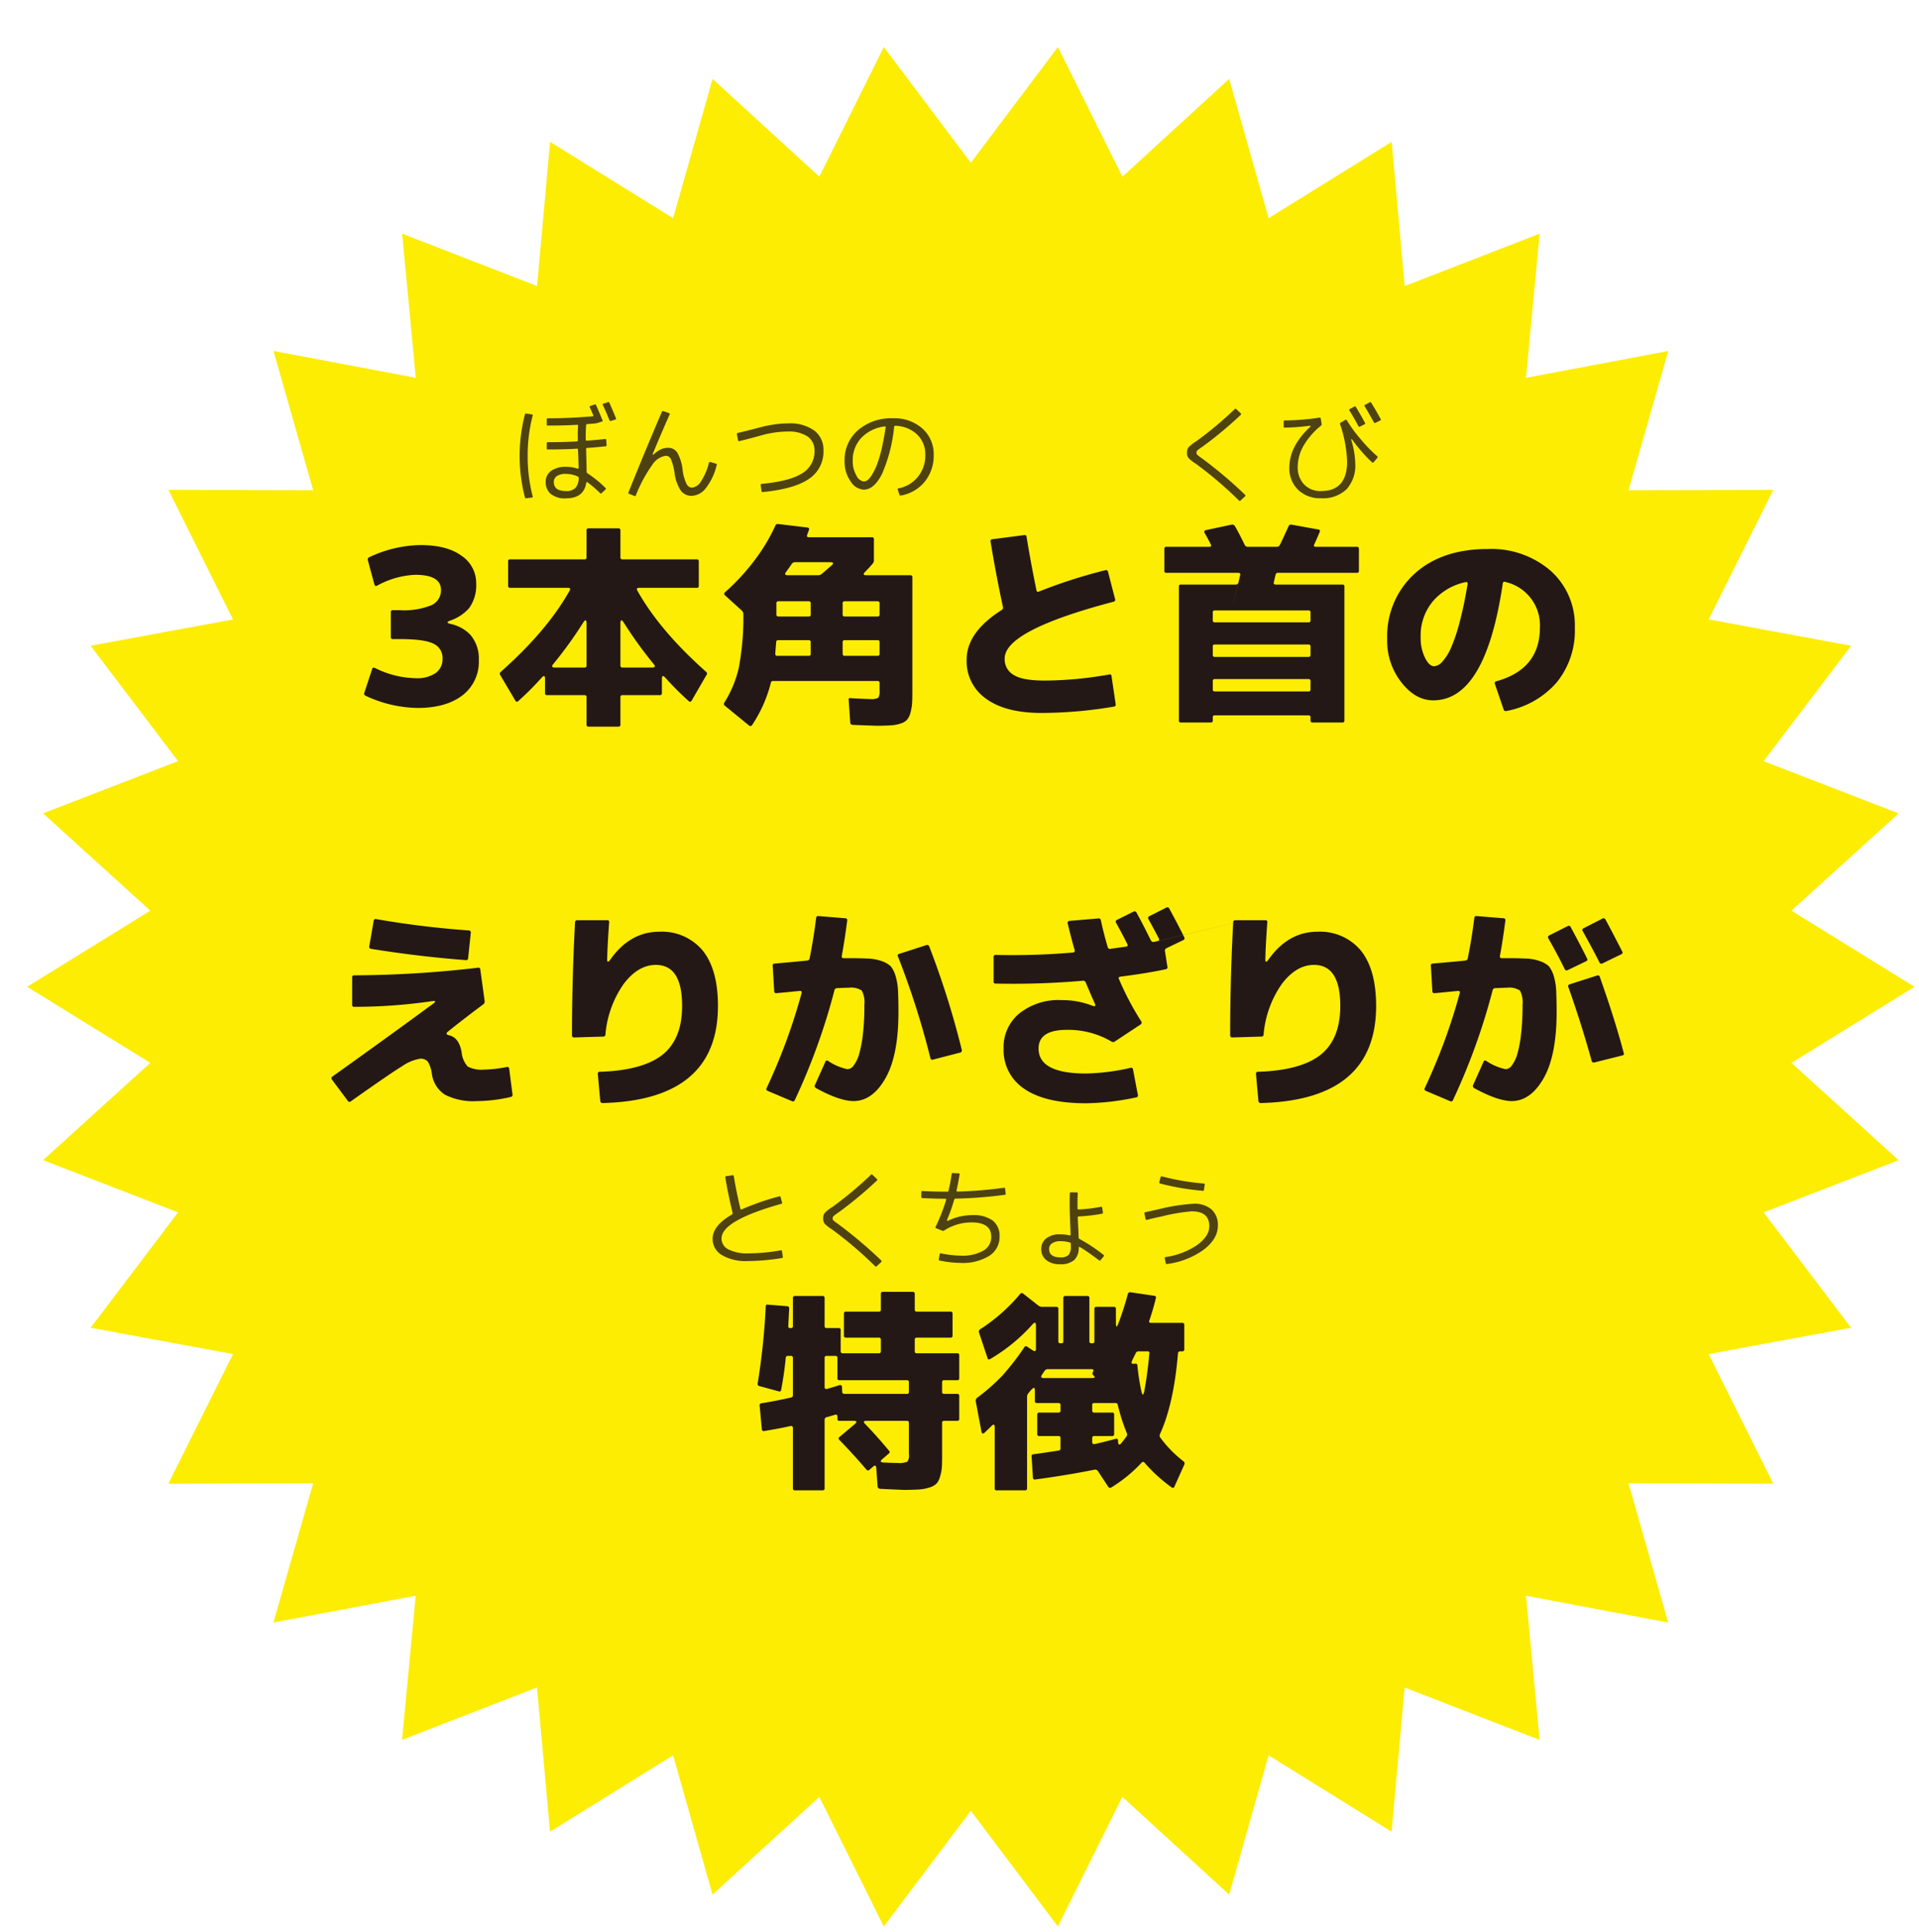
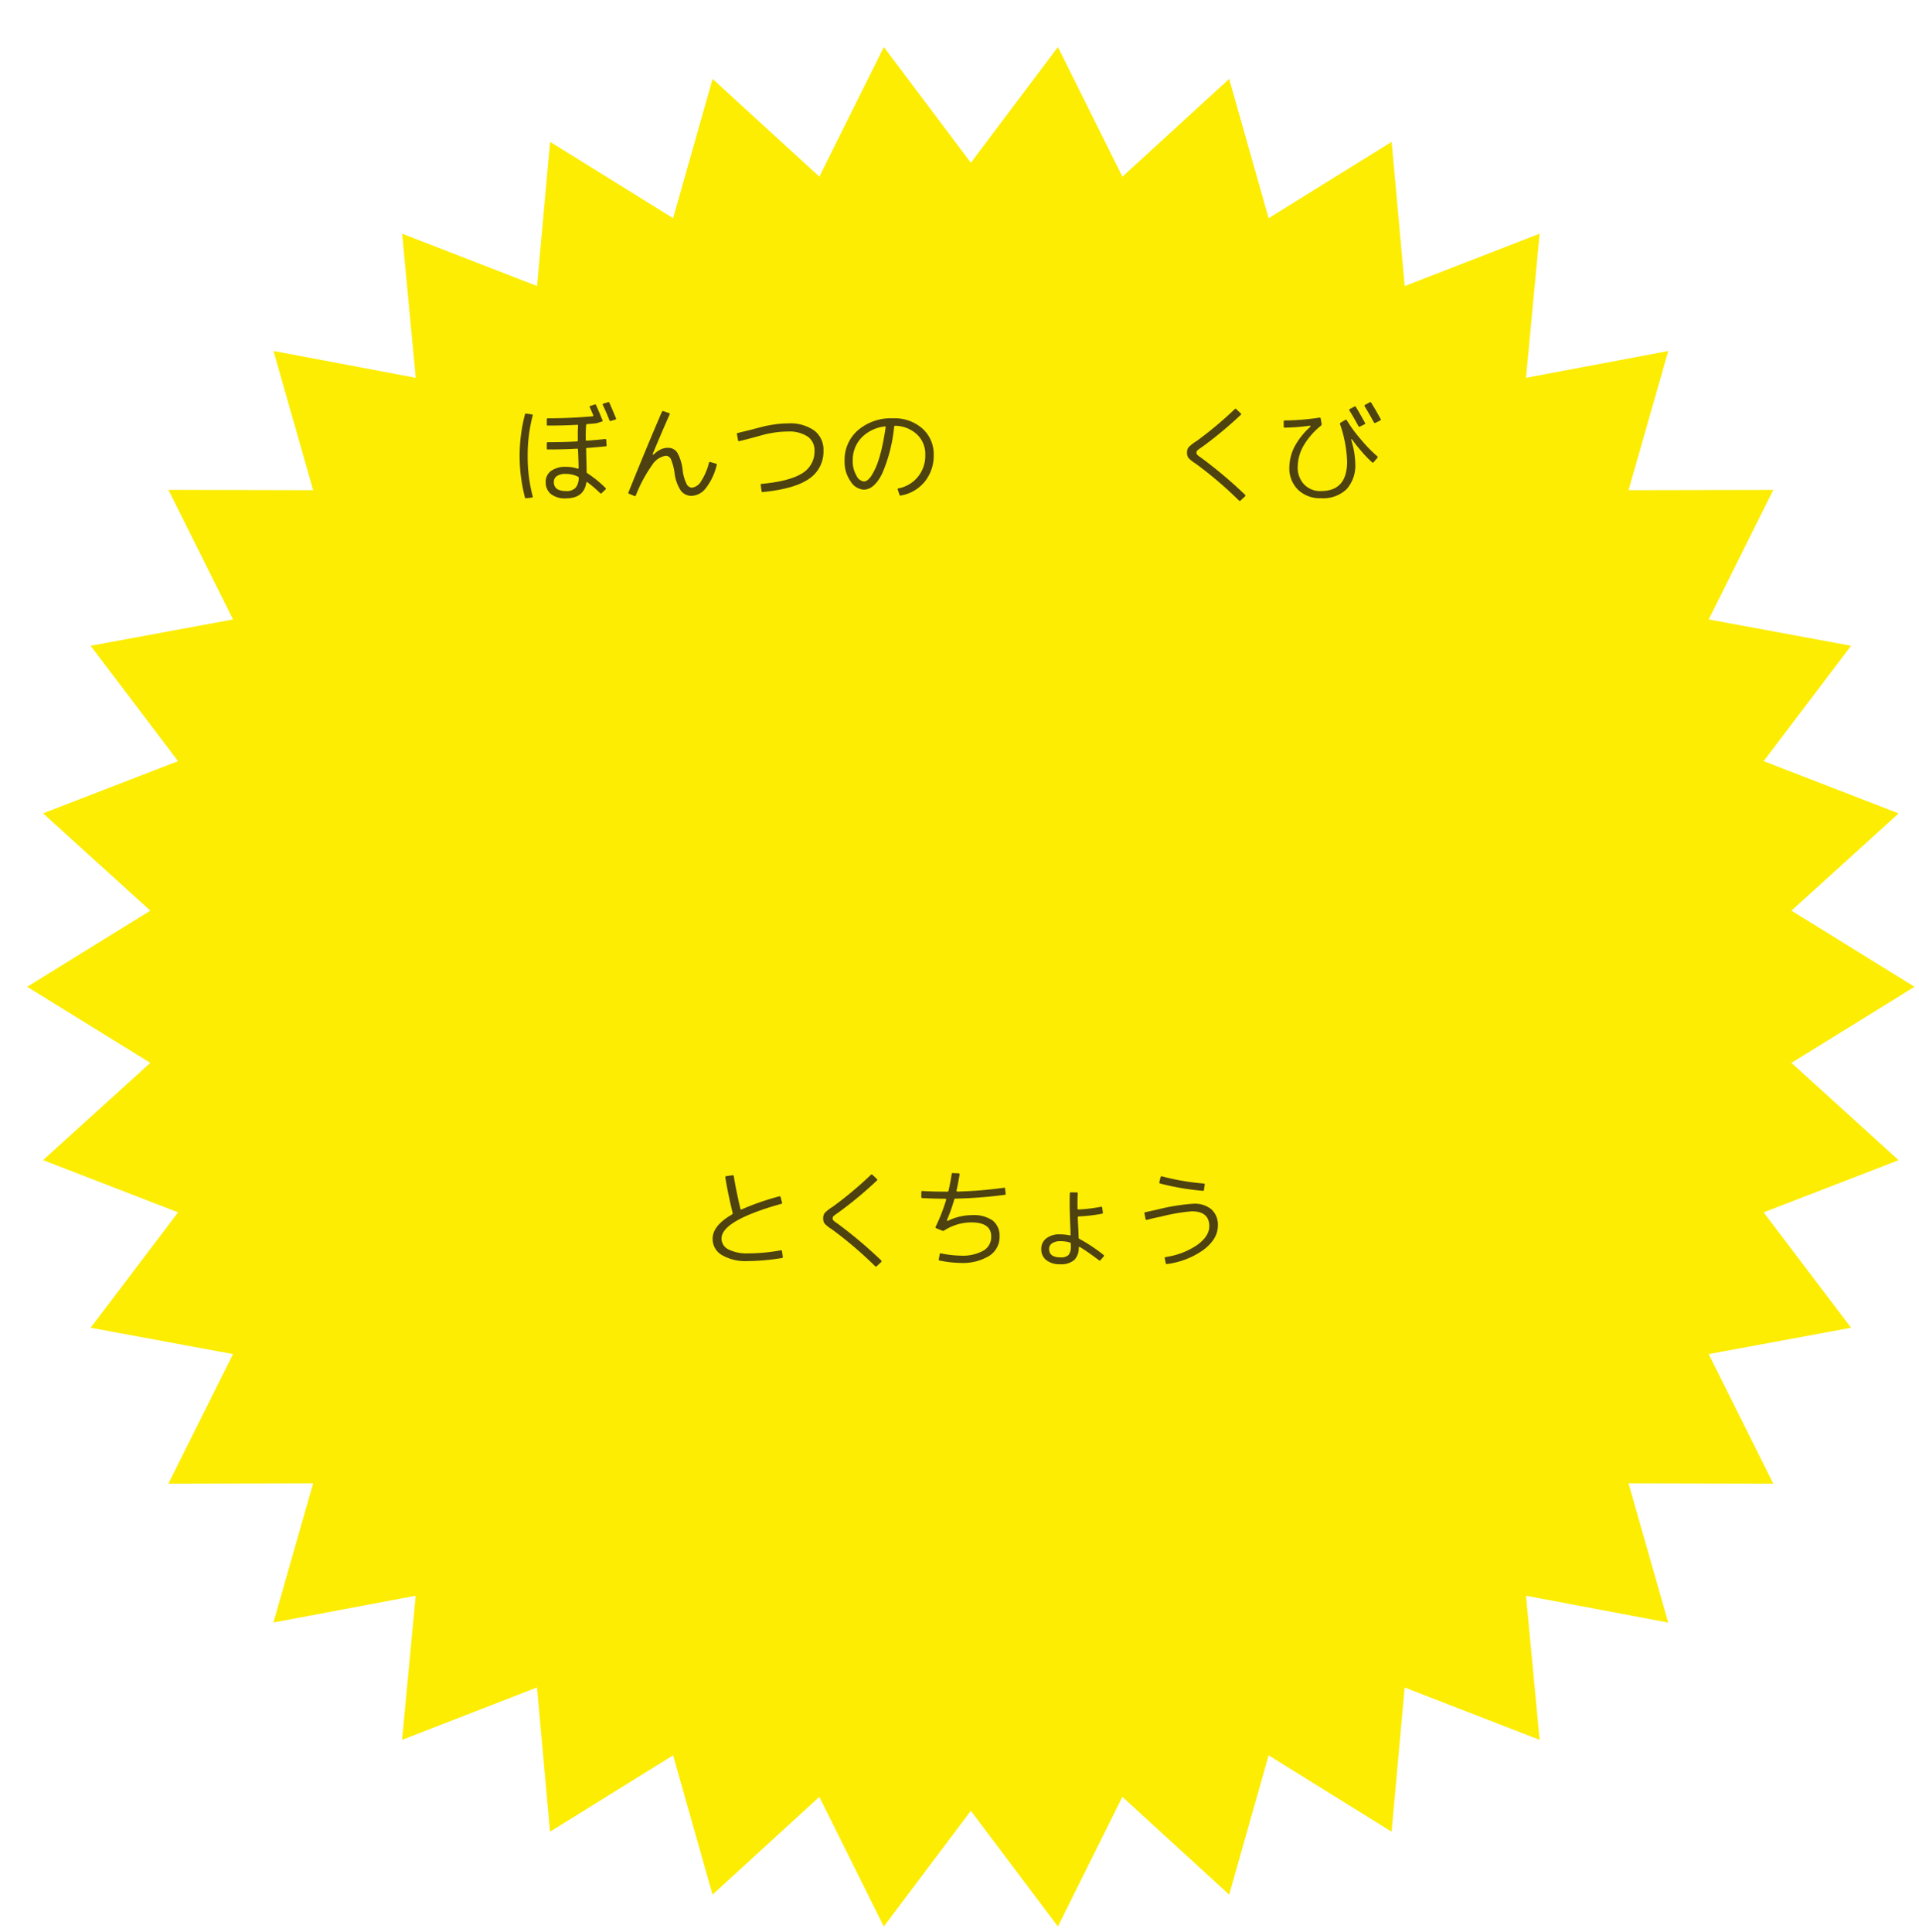
<svg xmlns="http://www.w3.org/2000/svg" height="355.72" viewBox="0 0 353.38 355.72" width="353.38">
  <filter id="a" filterUnits="userSpaceOnUse" height="355.72" width="353.38" x="4861.62" y="1389.28">
    <feOffset dx="5" dy="8.66" in="SourceAlpha" result="offset" />
    <feGaussianBlur result="blur" />
    <feFlood flood-color="#363128" flood-opacity=".4" result="flood" />
    <feComposite in2="blur" operator="in" result="composite" />
    <feBlend in="SourceGraphic" result="blend" />
  </filter>
  <g fill-rule="evenodd">
    <path d="M5209.18 1562.34l-22.67 14.01 19.74 17.92-24.86 9.61 16.1 21.25-26.22 4.85 11.9 23.86-26.66-.06 7.31 25.64-26.19-4.94 2.51 26.54-24.86-9.64-2.4 26.55-22.65-14.06-7.26 25.65-19.67-18-11.87 23.87-16.03-21.31-16.03 21.31-11.87-23.87-19.67 18-7.26-25.65-22.66 14.06-2.4-26.56-24.85 9.65 2.51-26.54-26.2 4.93 7.32-25.63-26.66.06 11.9-23.86-26.22-4.85 16.1-21.25-24.86-9.62 19.75-17.91-22.68-14.01 22.68-14.02-19.75-17.92 24.86-9.61-16.1-21.25 26.22-4.85-11.89-23.86 26.65.06-7.31-25.64 26.2 4.94-2.51-26.54 24.85 9.64 2.4-26.55 22.65 14.06 7.27-25.65 19.66 18 11.88-23.87 16.02 21.31 16.03-21.31 11.88 23.87 19.66-18 7.26 25.65 22.66-14.06 2.4 26.56 24.85-9.65-2.51 26.54 26.2-4.93-7.32 25.63 26.66-.05-11.9 23.85 26.22 4.85-16.1 21.25 24.86 9.62-19.74 17.91z" fill="#fced03" filter="url(#a)" transform="translate(-4861.62 -1389.28)" />
    <g fill="#231815">
-       <path d="M163.69 267.13a.337.337 0 01-.04.56l-1.16 1c-.44.36-.4.6.2.64 1 .04 1.88.08 2.56.08a3.893 3.893 0 001.84-.24 1.977 1.977 0 00.28-1.44v-5.68a.344.344 0 00-.4-.4h-7.4q-.84 0-.24.6c1.52 1.56 2.96 3.2 4.36 4.88zm-9.12-12.04a.345.345 0 01.48.36l.04.88a.368.368 0 00.4.36h11.48a.332.332 0 00.4-.36v-1.76a.344.344 0 00-.4-.4h-12.4a.332.332 0 01-.36-.4v-3.68a.344.344 0 00-.4-.4h-1.56a.344.344 0 00-.4.4v5.32c0 .32.16.44.44.36.6-.16 1.36-.4 2.28-.68zm-13.56-14.47a.307.307 0 01.4-.36l3.52.28a.389.389 0 01.4.44c-.04.84-.12 1.91-.16 3.19a.307.307 0 00.36.4h.08a.344.344 0 00.4-.4v-5.11a.344.344 0 01.4-.4h5.04a.344.344 0 01.4.4v5.11a.344.344 0 00.4.4h2.2a.332.332 0 01.36.4v3.84a.344.344 0 00.4.4h6.6a.344.344 0 00.4-.4v-2.12a.332.332 0 00-.4-.36h-6.04a.332.332 0 01-.36-.4v-3.99a.344.344 0 01.4-.4h6.04a.332.332 0 00.36-.4v-2.84a.332.332 0 01.36-.4h5.48a.344.344 0 01.4.4v2.84a.344.344 0 00.4.4h6.16a.344.344 0 01.4.4v3.99a.344.344 0 01-.4.4h-6.16a.344.344 0 00-.4.4v2.12a.332.332 0 00.4.36h7.39a.332.332 0 01.4.36v4.2a.332.332 0 01-.36.4h-2.39a.332.332 0 00-.4.36v1.76a.332.332 0 00.36.4h2.39a.332.332 0 01.4.36v4.2a.332.332 0 01-.36.4h-2.39a.344.344 0 00-.4.4v5.12c0 1.24 0 2.16-.04 2.84a7.734 7.734 0 01-.36 1.96 2.909 2.909 0 01-.68 1.28 3.164 3.164 0 01-1.28.68 7.425 7.425 0 01-1.92.36c-.68.04-1.6.08-2.8.08-.68-.04-2.12-.08-4.32-.2a.48.48 0 01-.48-.44l-.24-3.36c-.04-.52-.24-.6-.6-.28l-.64.56a.377.377 0 01-.6-.04 109.96 109.96 0 00-4.96-5.44.338.338 0 01.04-.56l2.8-2.36c.48-.4.4-.6-.28-.6h-2.52a.332.332 0 01-.4-.36v-.4c0-.32-.16-.44-.44-.36-.68.2-1.16.36-1.52.44a.482.482 0 00-.4.52v12.56a.344.344 0 01-.4.4h-5.04a.344.344 0 01-.4-.4v-11.08a.333.333 0 00-.44-.36c-1.6.36-3.2.64-4.84.92a.344.344 0 01-.44-.36l-.4-4.28a.375.375 0 01.36-.48c1.8-.28 3.56-.64 5.36-1.04a.422.422 0 00.4-.48v-6.8a.332.332 0 00-.36-.4h-.52a.389.389 0 00-.44.4c-.2 2.04-.48 3.96-.84 5.84a.319.319 0 01-.48.28l-3.52-.96a.4.4 0 01-.32-.52 126.848 126.848 0 001.48-14.11zm70.64 8.63a.307.307 0 00-.36-.4h-1.6a.566.566 0 00-.56.36 1.868 1.868 0 01-.2.4c-.16.36-.32.64-.44.92v.04c-.24.44-.12.64.4.56h.12a.322.322 0 01.44.32 40.974 40.974 0 00.72 4.68c.2.92.36.92.56 0 .36-1.96.68-4.24.92-6.88zm-6.2 15.72c.28-.08.4.04.44.32v.24q.06.84.6.24c.28-.36.6-.76.92-1.2a.606.606 0 00.08-.68 35.211 35.211 0 01-1.64-5.12.422.422 0 00-.48-.4h-3.84a.344.344 0 00-.4.4v.96a.344.344 0 00.4.4h3.24a.344.344 0 01.4.4v3.52a.344.344 0 01-.4.4h-3.24a.344.344 0 00-.4.4v.72a.333.333 0 00.44.36 91.1 91.1 0 003.88-.96zm-13.6-11.76c-.24.36-.12.56.32.56h8.88c.6 0 .68-.16.32-.48a.455.455 0 01-.12-.6c.2-.36.12-.56-.24-.56h-8.04a.721.721 0 00-.64.36q-1.02 1.5-.48.72zm-4-14.91a.362.362 0 01.56-.08l2.8 2.2a1.117 1.117 0 00.72.24h2.56a.344.344 0 01.4.4v5.95a.332.332 0 00.4.36h.12a.344.344 0 00.4-.4v-7.91a.344.344 0 01.4-.4h4a.344.344 0 01.4.4v7.91a.344.344 0 00.4.4h.12a.344.344 0 00.4-.4v-5.95a.332.332 0 01.4-.36h3.16a.344.344 0 01.4.4v2.43c0 1 .16 1.04.48.16a55.508 55.508 0 001.72-5.35.426.426 0 01.52-.32l4.32.64a.322.322 0 01.32.44 45.62 45.62 0 01-1.2 4.11c-.12.28 0 .44.32.44h5.75a.332.332 0 01.36.4v4.48a.332.332 0 01-.4.36h-.32a.389.389 0 00-.44.4c-.52 6.2-1.63 11.16-3.31 14.84a.606.606 0 00.08.68 21.323 21.323 0 004.23 4.32.49.49 0 01.16.64l-1.8 4a.325.325 0 01-.55.16 29.05 29.05 0 01-4.96-4.52.336.336 0 00-.56 0 26.508 26.508 0 01-5.52 4.52.4.4 0 01-.6-.08l-1.92-2.92a.633.633 0 00-.64-.24c-3.36.68-7 1.28-10.88 1.8a.344.344 0 01-.44-.36l-.24-3.84a.337.337 0 01.32-.44c1.8-.24 3.32-.48 4.64-.68a.382.382 0 00.36-.44v-1.84a.344.344 0 00-.4-.4h-3.48a.344.344 0 01-.4-.4v-3.52a.344.344 0 01.4-.4h3.48a.344.344 0 00.4-.4v-.96a.344.344 0 00-.4-.4h-3.92a.344.344 0 01-.4-.4v-1.84c0-.68-.2-.72-.64-.2.16-.2-.04 0-.56.64a1.117 1.117 0 00-.24.72v16.76a.344.344 0 01-.4.4h-5.16a.332.332 0 01-.4-.36v-11.24c0-.6-.2-.64-.64-.2s-.88.84-1.24 1.2c-.28.24-.48.16-.56-.24l-1.04-5.52a.7.7 0 01.24-.68 35.934 35.934 0 004.72-4.16 48.039 48.039 0 003.96-5.12.348.348 0 01.56-.12l1.04.68c.36.24.56.12.56-.32v-4.24c0-.64-.2-.72-.64-.24a32.161 32.161 0 01-7.76 6.36c-.28.16-.44.12-.52-.16l-1.56-4.68a.52.52 0 01.24-.64 32.729 32.729 0 007.32-6.47zM86.33 171.34a.375.375 0 01.36.48l-.48 4.59a.37.37 0 01-.44.4c-5.72-.44-11.52-1.12-17.44-2.08a.386.386 0 01-.32-.52l.8-4.63a.353.353 0 01.48-.32 168.226 168.226 0 0017.04 2.08zm1.68 6.87a.344.344 0 01.44.36l.8 5.8a.628.628 0 01-.28.6c-1.88 1.4-4.04 3.04-6.48 5-.4.32-.32.56.2.68 1.24.28 2 1.32 2.32 3.12a4.521 4.521 0 001.12 2.64 5.5 5.5 0 003 .56 23.21 23.21 0 004.2-.48.344.344 0 01.44.36l.6 4.64a.408.408 0 01-.32.52 28.352 28.352 0 01-6.24.76 11.53 11.53 0 01-5.84-1.16 5.4 5.4 0 01-2.44-3.84 5.616 5.616 0 00-.76-2.28 1.713 1.713 0 00-1.44-.52 8.157 8.157 0 00-3.32 1.4c-1.52.92-4.64 3.08-9.4 6.44a.362.362 0 01-.56-.08l-2.92-3.92a.362.362 0 01.08-.56q10.26-7.32 18.48-13.36c.64-.44.6-.64-.16-.52a98.1 98.1 0 01-14.28 1.04.344.344 0 01-.4-.4v-5a.344.344 0 01.4-.4 202.55 202.55 0 0022.76-1.4zm23.8-1.68c-.04.68.16.76.56.2 2.44-3.44 5.44-5.15 9.04-5.15a9.781 9.781 0 017.96 3.43c1.88 2.32 2.84 5.72 2.84 10.24q0 17.34-21.24 17.88a.42.42 0 01-.44-.44l-.44-4.88a.357.357 0 01.4-.44c5.2-.16 9-1.2 11.44-3.08 2.44-1.92 3.68-4.92 3.68-9.04 0-5.04-1.6-7.56-4.84-7.56-2.2 0-4.2 1.2-5.96 3.56a19.009 19.009 0 00-3.32 9.24.377.377 0 01-.4.4l-5.32.16a.372.372 0 01-.44-.4c0-7.08.2-14 .56-20.79a.377.377 0 01.4-.4h5.48a.331.331 0 01.4.4c-.2 2.79-.32 5.03-.36 6.67zm65.31 16.84a.405.405 0 01-.36.48l-4.95 1.28a.35.35 0 01-.48-.28 151.7 151.7 0 00-5.96-18.68.328.328 0 01.24-.52l4.96-1.6a.406.406 0 01.56.28 157.7 157.7 0 015.99 19.04zm-26.83-24.31a.375.375 0 01.48-.36l4.88.4a.344.344 0 01.36.44c-.32 2.44-.64 4.59-1 6.47-.04.32.08.48.4.44h1.04c1.48 0 2.68.04 3.52.08a8.261 8.261 0 012.44.48 4.428 4.428 0 011.64.96 5.341 5.341 0 01.88 1.8 11.375 11.375 0 01.44 2.68c.04.96.08 2.28.08 3.92 0 5.32-.8 9.4-2.4 12.2s-3.56 4.2-5.92 4.2c-1.76-.04-4.04-.84-6.88-2.4a.431.431 0 01-.16-.6l1.88-4.2a.326.326 0 01.52-.2 10 10 0 003.56 1.52 1.441 1.441 0 001.12-.64 6.577 6.577 0 001-2 21.847 21.847 0 00.72-3.72 44.183 44.183 0 00.28-5.48 4.551 4.551 0 00-.48-2.64 3.634 3.634 0 00-2.4-.52c-.48 0-1.2.04-2.16.08a.48.48 0 00-.48.44 116.569 116.569 0 01-7.28 20.16.373.373 0 01-.56.2l-4.44-1.88a.344.344 0 01-.2-.52 107.178 107.178 0 006.44-17.48c.08-.28-.04-.44-.4-.4-1.32.12-2.72.28-4.2.4a.344.344 0 01-.44-.36l-.28-4.68a.319.319 0 01.32-.4c4.08-.36 6.08-.56 6-.56a.48.48 0 00.48-.4c.48-2.4.88-4.87 1.2-7.43zm53.68 5.31a.424.424 0 00.52.36c1.08-.16 2-.28 2.84-.4.32-.04.4-.24.24-.52-.72-1.44-1.4-2.71-2.04-3.87a.361.361 0 01.2-.56l2.96-1.48a.4.4 0 01.6.16c.92 1.68 1.8 3.4 2.64 5.11a.515.515 0 00.6.28c.12-.04.24-.04.36-.08q31.965-7.545.28-.08c.28-.04.36-.24.2-.52-.48-.95-1.12-2.11-1.88-3.51a.361.361 0 01.2-.56l3.08-1.56a.382.382 0 01.56.2q1.605 2.94 2.75 5.27a.344.344 0 01-.2.52l-3.07 1.48a.466.466 0 00-.28.56l.44 2.84a.353.353 0 01-.32.48c-2.4.52-5.16.96-8.32 1.36-.28.04-.4.16-.28.44a52.988 52.988 0 004.08 7.76.4.4 0 01-.08.6l-4.72 3.12a.543.543 0 01-.64.04 15.735 15.735 0 00-8.24-2.16c-3.48 0-5.2 1.16-5.2 3.44 0 3.08 2.92 4.6 8.76 4.6a39.844 39.844 0 008.16-1.04.353.353 0 01.48.32l.88 4.64a.353.353 0 01-.32.48 46.8 46.8 0 01-9.2 1.08c-5 0-8.8-.88-11.36-2.64a8.51 8.51 0 01-3.84-7.44 8.019 8.019 0 012.92-6.48 11.6 11.6 0 017.72-2.44 15.486 15.486 0 015.72 1.04c.48.2.64.04.44-.4-.76-1.72-1.32-3.04-1.68-3.88a.49.49 0 00-.56-.32 148.789 148.789 0 01-16 .52.344.344 0 01-.4-.4v-4.44a.372.372 0 01.4-.44 128.044 128.044 0 0014.2-.44.338.338 0 00.32-.48c-.44-1.48-.84-3.11-1.28-4.87a.375.375 0 01.36-.48l5.24-.44a.408.408 0 01.52.36c.36 1.72.8 3.35 1.24 4.87zm29.04 2.16c-.04.68.16.76.56.2 2.44-3.44 5.44-5.15 9.04-5.15a9.781 9.781 0 017.96 3.43c1.88 2.32 2.84 5.72 2.84 10.24q0 17.34-21.24 17.88a.42.42 0 01-.44-.44l-.44-4.88a.357.357 0 01.4-.44c5.2-.16 9-1.2 11.44-3.08 2.44-1.92 3.68-4.92 3.68-9.04 0-5.04-1.6-7.56-4.84-7.56-2.2 0-4.2 1.2-5.96 3.56a19.009 19.009 0 00-3.32 9.24.377.377 0 01-.4.4l-5.32.16a.372.372 0 01-.44-.4c0-7.08.2-14 .56-20.79a.377.377 0 01.4-.4h5.48a.331.331 0 01.4.4c-.2 2.79-.32 5.03-.36 6.67zm52.12-3.72a.358.358 0 01.16-.55l3.4-1.72a.382.382 0 01.56.2q1.62 2.985 3 5.75a.331.331 0 01-.16.52l-3.4 1.64a.382.382 0 01-.56-.2q-1.38-2.82-3-5.64zm6.32-1.35a.331.331 0 01.16-.52l3.44-1.76a.4.4 0 01.6.16c.84 1.56 1.87 3.51 3.07 5.87a.331.331 0 01-.16.52l-3.47 1.68a.382.382 0 01-.56-.2 171.21 171.21 0 00-3.08-5.75zm7.55 22.43a.319.319 0 01-.28.48l-5.11 1.28a.4.4 0 01-.52-.32c-1.16-4.2-2.56-8.72-4.28-13.56a.36.36 0 01.28-.52l5-1.6a.36.36 0 01.52.28c1.84 5.2 3.31 9.84 4.39 13.96zm-22.79-17.88c-.04.32.08.48.4.44h1.04c1.48 0 2.68.04 3.52.08a8.261 8.261 0 012.44.48 4.428 4.428 0 011.64.96 5.341 5.341 0 01.88 1.8 11.375 11.375 0 01.44 2.68c.04.96.08 2.28.08 3.92 0 5.32-.8 9.4-2.4 12.2s-3.56 4.2-5.92 4.2c-1.76-.04-4.04-.84-6.88-2.4a.431.431 0 01-.16-.6l1.88-4.2a.326.326 0 01.52-.2 10 10 0 003.56 1.52 1.441 1.441 0 001.12-.64 6.577 6.577 0 001-2 21.847 21.847 0 00.72-3.72 44.183 44.183 0 00.28-5.48 4.551 4.551 0 00-.48-2.64 3.634 3.634 0 00-2.4-.52c-.48 0-1.2.04-2.16.08a.48.48 0 00-.48.44 116.569 116.569 0 01-7.28 20.16.373.373 0 01-.56.2l-4.44-1.88a.344.344 0 01-.2-.52 107.178 107.178 0 006.44-17.48c.08-.28-.04-.44-.4-.4-1.32.12-2.72.28-4.2.4a.344.344 0 01-.44-.36l-.28-4.68a.319.319 0 01.32-.4c3.04-.28 5.04-.44 6-.56a.48.48 0 00.48-.44c.48-2.36.88-4.79 1.2-7.39a.375.375 0 01.48-.36l4.88.4a.344.344 0 01.36.44c-.32 2.44-.64 4.59-1 6.47zM76.45 105.85a15.916 15.916 0 00-7 2c-.28.12-.44.04-.52-.28l-1.2-4.44a.44.44 0 01.28-.52 22.589 22.589 0 019.44-2.23c3.2 0 5.72.64 7.52 1.95a6.069 6.069 0 012.72 5.12 7.19 7.19 0 01-1.32 4.56 8.241 8.241 0 01-3.48 2.28c-.64.24-.64.44.04.6a7.149 7.149 0 013.64 1.96 6.687 6.687 0 011.6 4.72 7.76 7.76 0 01-2.96 6.44c-2 1.56-4.76 2.36-8.32 2.36a23.315 23.315 0 01-9.56-2.24.413.413 0 01-.24-.56l1.44-4.36c.08-.28.24-.32.52-.2a17.255 17.255 0 007.52 1.88 6.024 6.024 0 003.68-.96 3.145 3.145 0 001.24-2.68 2.846 2.846 0 00-1.68-2.72c-1.12-.56-3.16-.84-6.16-.84h-1.28a.344.344 0 01-.4-.4v-4.56a.332.332 0 01.4-.36h1.28a13.557 13.557 0 005.8-.92 3 3 0 001.76-2.8c0-1.88-1.6-2.8-4.76-2.8zm38.44 8.84c-.44-.68-.64-.6-.64.2v7.64a.344.344 0 00.4.4h5.44c.52 0 .64-.2.32-.6a75.13 75.13 0 01-5.52-7.64zm-13.04 7.64c-.32.4-.2.6.32.6h5.44a.344.344 0 00.4-.4v-7.64c0-.8-.2-.88-.64-.2a75.13 75.13 0 01-5.52 7.64zm28.19 1.4a.4.4 0 01.04.6l-2.71 4.68a.324.324 0 01-.56.08 53.918 53.918 0 01-4.28-4.28c-.44-.48-.64-.4-.64.24v2.56a.344.344 0 01-.4.4h-6.84a.344.344 0 00-.4.4v5a.332.332 0 01-.36.4h-5.48a.344.344 0 01-.4-.4v-5a.344.344 0 00-.4-.4h-6.84a.344.344 0 01-.4-.4v-2.56c0-.64-.2-.72-.64-.24a53.918 53.918 0 01-4.28 4.28.324.324 0 01-.56-.08l-2.76-4.68a.434.434 0 01.08-.6c5.64-5 9.88-9.96 12.68-14.96.2-.36.08-.52-.32-.52h-10.6a.344.344 0 01-.4-.4v-4.48a.332.332 0 01.4-.36h13.64a.344.344 0 00.4-.4V97.7a.332.332 0 01.36-.4h5.48a.344.344 0 01.4.4v4.91a.344.344 0 00.4.4h13.63a.344.344 0 01.4.4v4.48a.332.332 0 01-.4.36h-10.59c-.4 0-.52.16-.32.52 2.8 5 7.04 9.96 12.67 14.96zm23.09-19.6q.66-.6-.24-.6h-6.48a.721.721 0 00-.64.36c-.32.48-.68.96-1.04 1.48-.28.36-.16.56.32.56h5.56a1.117 1.117 0 00.72-.24zm-10.36 16.24a.331.331 0 00.4.4h5.76a.318.318 0 00.36-.36v-2.12a.332.332 0 00-.36-.4h-5.6a.344.344 0 00-.4.4c-.04.56-.12 1.24-.16 2.08zm12.8-2.48a.344.344 0 00-.4.4v2.12a.332.332 0 00.4.36h6.04a.332.332 0 00.36-.4v-2.12a.318.318 0 00-.36-.36zm-6.64-4.36a.332.332 0 00.36-.4v-2a.332.332 0 00-.36-.4h-5.56a.344.344 0 00-.4.4v2a.344.344 0 00.4.4zm6.24-.4a.344.344 0 00.4.4h6.04a.332.332 0 00.36-.4v-2a.344.344 0 00-.4-.4h-6.04a.332.332 0 00-.36.4zm12.84 13.4c0 1.2 0 2.16-.04 2.84a9.622 9.622 0 01-.32 1.92 3.42 3.42 0 01-.64 1.28 2.786 2.786 0 01-1.2.68 6.512 6.512 0 01-1.76.32c-.6.04-1.48.08-2.56.08-1.12-.04-2.6-.08-4.48-.16a.438.438 0 01-.44-.4l-.28-4.16a.276.276 0 01.36-.36c2.12.12 3.32.16 3.68.16a2.516 2.516 0 001.4-.24 2.26 2.26 0 00.24-1.36v-1.32a.332.332 0 00-.36-.4h-19.24a.408.408 0 00-.44.4 25.01 25.01 0 01-3.44 7.72.373.373 0 01-.6.04l-4.4-3.6a.4.4 0 01-.12-.56 20.577 20.577 0 002.68-6.44 49.927 49.927 0 00.84-9.88.916.916 0 00-.32-.68l-3.08-2.8a.338.338 0 01.04-.56 39.612 39.612 0 005.4-5.84 33.526 33.526 0 003.84-6.39.468.468 0 01.52-.32l5.36.64c.28.04.4.16.32.44-.08.24-.2.52-.32.88-.12.32-.04.48.32.48h11.56a.344.344 0 01.4.4v3.79a.964.964 0 01-.28.72q-.66.78-1.32 1.44c-.44.44-.36.64.2.64h8.08a.344.344 0 01.4.4zm17-5.28a3.3 3.3 0 001.72 3.08c1.12.68 3 1 5.68 1a69.487 69.487 0 0011.84-1.12.322.322 0 01.44.32l.76 5.16a.357.357 0 01-.36.44 80.1 80.1 0 01-13.32 1.16c-4.4 0-7.8-.88-10.16-2.6a8.379 8.379 0 01-3.6-7.24c0-3.32 2.12-6.36 6.4-9.08a.515.515 0 00.28-.6c-.84-3.88-1.6-7.92-2.28-12.03a.344.344 0 01.36-.44l5.84-.76a.357.357 0 01.44.36c.48 2.99 1.08 6.23 1.8 9.75a.308.308 0 00.48.28 96.022 96.022 0 0112.2-3.92.379.379 0 01.52.32l1.28 4.96a.36.36 0 01-.28.52q-20.04 5.28-20.04 10.44zm38.72-2.56a.344.344 0 00-.4.4v1.48a.344.344 0 00.4.4h17.2a.344.344 0 00.4-.4v-1.48a.344.344 0 00-.4-.4zm-.4-4.48a.344.344 0 00.4.4h17.2a.344.344 0 00.4-.4v-1.4a.344.344 0 00-.4-.4h-17.2a.344.344 0 00-.4.4zm-1.48-16.03a.335.335 0 01.24-.56l4.68-1a.567.567 0 01.64.28c.48.8 1.08 1.96 1.8 3.44a.62.62 0 00.6.36h5.28a.62.62 0 00.6-.36c.48-.96 1-2.12 1.6-3.44a.466.466 0 01.56-.28l4.88.88c.32.04.4.2.28.48-.36.88-.68 1.6-.96 2.2-.2.36-.08.52.28.52h7.51a.344.344 0 01.4.4v3.99a.344.344 0 01-.4.4h-14.47a.422.422 0 00-.48.4c-.12.44-.2.88-.32 1.32-.08.28.04.44.36.44h12.28a.318.318 0 01.36.36v24.68a.318.318 0 01-.36.36h-5.48a.344.344 0 01-.4-.4v-.52a.344.344 0 00-.4-.4h-17.2a.344.344 0 00-.4.4v.52a.332.332 0 01-.36.4h-5.48a.332.332 0 01-.4-.36v-24.68a.332.332 0 01.4-.36h10.04a.482.482 0 00.52-.4c.04-.2.12-.48.2-.76q-2.46 10.32.12-.56c.08-.28-.04-.44-.36-.44h-13.2a.344.344 0 01-.4-.4v-3.99a.344.344 0 01.4-.4h7.84c.36 0 .48-.16.28-.52-.28-.56-.64-1.24-1.08-2zm19.08 29.15a.344.344 0 00.4-.4v-1.48a.344.344 0 00-.4-.4h-17.2a.344.344 0 00-.4.4v1.48a.344.344 0 00.4.4zm42.64-11.76a8.171 8.171 0 00-6.36-8.4.319.319 0 00-.48.28c-2.12 14.36-6.36 21.52-12.8 21.52-2.16 0-4.12-1.08-5.84-3.28a12.313 12.313 0 01-2.64-8.04 15.527 15.527 0 015.04-12c3.36-3.04 7.88-4.55 13.52-4.55a16.682 16.682 0 0111.56 4.03 13.422 13.422 0 014.43 10.44 15.066 15.066 0 01-3.39 10.16 16.159 16.159 0 01-9.2 5.2.4.4 0 01-.52-.28l-1.6-4.68a.36.36 0 01.28-.52c5.32-1.48 8-4.76 8-9.88zm-19.64-4.92a9.816 9.816 0 00-2.32 6.64 8.288 8.288 0 00.8 3.84q.78 1.56 1.68 1.56a2.2 2.2 0 001.48-.8 9.473 9.473 0 001.6-2.52 32.434 32.434 0 001.64-4.88c.52-1.96 1-4.24 1.44-6.88.04-.36-.08-.48-.4-.4a10.843 10.843 0 00-5.92 3.44z" />
      <path d="M132.87 228.07a2.221 2.221 0 001.28 2.02 7.64 7.64 0 003.68.72 33.719 33.719 0 005.94-.56.188.188 0 01.24.18l.14.98a.193.193 0 01-.16.26 41.133 41.133 0 01-6.3.56 8.66 8.66 0 01-4.74-1.1 3.39 3.39 0 01-1.72-3.02c0-1.6 1.18-3.08 3.56-4.46a.272.272 0 00.12-.3c-.58-2.4-1.04-4.58-1.34-6.52a.188.188 0 01.18-.24l1.12-.16a.2.2 0 01.26.18c.28 1.74.68 3.74 1.22 6 .02.14.1.16.24.1a46.843 46.843 0 016.92-2.4.179.179 0 01.24.16l.26.96a.18.18 0 01-.14.26q-11.01 3.09-11 6.38zm21.52-4.78a8.723 8.723 0 00-.9.66.573.573 0 00-.16.42.558.558 0 00.16.4 6.931 6.931 0 00.8.6 81.044 81.044 0 017.98 6.74.187.187 0 010 .3l-.82.76a.188.188 0 01-.3 0 71.644 71.644 0 00-7.98-6.8 6.474 6.474 0 01-1.3-1.02 1.507 1.507 0 01-.28-.98 1.551 1.551 0 01.3-1.02 7.508 7.508 0 011.42-1.1 68.516 68.516 0 007.06-5.9.188.188 0 01.3 0l.8.76c.1.1.12.2.02.28a72.2 72.2 0 01-7.1 5.9zm20.04-3.84a.211.211 0 00.24-.2c.22-.88.4-1.9.58-3.06a.169.169 0 01.22-.16l1.04.04a.185.185 0 01.2.22c-.18 1.06-.36 2.04-.56 2.92a.167.167 0 00.18.22 76.452 76.452 0 008.54-.7.172.172 0 01.22.18l.1.9a.172.172 0 01-.18.22 79.957 79.957 0 01-9.04.7.241.241 0 00-.26.2 28.8 28.8 0 01-1.28 3.62c-.1.26-.04.34.22.22a10.274 10.274 0 014.42-1 6.039 6.039 0 013.74 1 3.563 3.563 0 011.26 2.94 4.106 4.106 0 01-1.9 3.56 9.35 9.35 0 01-5.3 1.3 20.02 20.02 0 01-3.84-.44.166.166 0 01-.16-.22l.18-.94a.176.176 0 01.24-.16 18.433 18.433 0 003.58.42 7.821 7.821 0 004.22-.92 2.88 2.88 0 001.44-2.6c0-1.74-1.22-2.6-3.66-2.6a9.215 9.215 0 00-4.98 1.48.371.371 0 01-.38.04l-1.1-.44c-.14-.06-.18-.14-.12-.26a34.347 34.347 0 001.94-4.96c.04-.14-.02-.22-.18-.22q-1.77 0-4.2-.12a.194.194 0 01-.2-.22l.02-.88a.165.165 0 01.2-.2q2.16.12 4.56.12zm24 3.08a.172.172 0 00.2.2 28.839 28.839 0 004.12-.5.179.179 0 01.22.18l.12.84a.193.193 0 01-.16.26 30.005 30.005 0 01-4.26.5.172.172 0 00-.2.2l.06 1.42c.06.94.08 1.7.1 2.26a.283.283 0 00.18.28 30.265 30.265 0 014.4 2.92.181.181 0 01.04.28l-.58.68a.181.181 0 01-.28.04c-1.42-1.06-2.58-1.88-3.48-2.42-.18-.1-.26-.04-.26.16a3.1 3.1 0 01-.82 2.2 3.775 3.775 0 01-2.66.78 3.845 3.845 0 01-2.5-.76 2.473 2.473 0 01-.92-2.04 2.372 2.372 0 01.92-1.96 3.84 3.84 0 012.5-.74 7.811 7.811 0 011.76.18c.16.04.24-.02.22-.18-.02-.2-.02-.44-.02-.72-.02-.42-.04-.74-.04-.94-.12-2.6-.14-4.56-.08-5.88a.188.188 0 01.2-.2l1.06.02a.165.165 0 01.2.2c-.06.94-.06 1.86-.04 2.74zm-3.12 6.04a2.645 2.645 0 00-1.56.38 1.2 1.2 0 00-.56 1.06c0 1.02.7 1.54 2.12 1.54a1.984 1.984 0 001.48-.46 2.424 2.424 0 00.4-1.58v-.46a.235.235 0 00-.18-.24 5.725 5.725 0 00-1.7-.24zm17.88-5.84a36.647 36.647 0 016.6-1.06 4.829 4.829 0 013.32 1.06 3.8 3.8 0 011.16 2.98c0 1.62-.88 3.12-2.66 4.46a14.727 14.727 0 01-6.7 2.6.176.176 0 01-.24-.16l-.18-.86a.193.193 0 01.16-.26 13.872 13.872 0 005.78-2.2c1.5-1.08 2.26-2.24 2.26-3.48 0-1.82-1.08-2.74-3.22-2.74a33.109 33.109 0 00-5.54.94c-.06.02-.32.06-.76.16q-.69.15-1.32.3a5.017 5.017 0 01-.66.16.175.175 0 01-.24-.14l-.2-1.02a.187.187 0 01.18-.24zm8.48-4.78a.187.187 0 01.18.24l-.14.92a.172.172 0 01-.22.18 46.886 46.886 0 01-7.84-1.34.2.2 0 01-.16-.26l.22-.9a.19.19 0 01.26-.16 43.92 43.92 0 007.7 1.32zM110.95 77.39a.152.152 0 01-.12.24l-.8.26a2.124 2.124 0 01-.38.08q-.96.09-1.5.12a.222.222 0 00-.22.22c-.06.88-.08 1.76-.06 2.66a.153.153 0 00.2.18c.94-.06 2.04-.16 3.34-.3a.18.18 0 01.23.18l.06.94a.175.175 0 01-.19.22c-1.3.14-2.44.24-3.4.3a.172.172 0 00-.18.22 1.83 1.83 0 00.02.32v.54c.02.74.06 1.84.08 3.3a.329.329 0 00.16.3 20.5 20.5 0 013.32 2.7c.11.1.09.18-.02.28l-.7.66a.168.168 0 01-.28 0 21.658 21.658 0 00-2.28-1.96c-.16-.12-.26-.08-.28.12-.32 1.86-1.54 2.78-3.66 2.8a4.152 4.152 0 01-2.9-.84 2.764 2.764 0 01-.9-2.16 2.443 2.443 0 011-2.06 4.532 4.532 0 012.8-.74 6.279 6.279 0 012.02.32q.24.09.24-.18c-.02-1.12-.06-1.98-.08-2.58-.02-.3-.02-.54-.04-.72a.153.153 0 00-.2-.18c-1.6.1-3.38.14-5.34.14a.172.172 0 01-.2-.2v-.94a.186.186 0 01.22-.2c1.94 0 3.72-.04 5.3-.14a.194.194 0 00.2-.22c-.02-.98-.02-1.86.04-2.64a.16.16 0 00-.2-.2c-1.6.1-3.38.14-5.36.14a.172.172 0 01-.2-.2v-.94a.172.172 0 01.2-.2c2.7 0 5.42-.12 8.2-.36.16-.02.2-.1.14-.24-.14-.34-.34-.8-.62-1.42-.06-.12-.02-.2.12-.26l.78-.26a.192.192 0 01.26.12c.46 1.02.84 1.96 1.18 2.78zm2.47-.38a.164.164 0 01-.12.26l-.8.24a.207.207 0 01-.28-.12c-.34-.9-.75-1.84-1.21-2.8a.164.164 0 01.12-.26l.81-.26a.187.187 0 01.28.1c.5 1.14.9 2.08 1.2 2.84zm-16.25 6.96a28.9 28.9 0 00.92 7.42.169.169 0 01-.16.24l-1 .12a.194.194 0 01-.26-.14 30.348 30.348 0 010-15.3.194.194 0 01.26-.14l1 .14c.14.02.2.08.16.22a29.168 29.168 0 00-.92 7.44zm7.06 3.3a2.913 2.913 0 00-1.66.38 1.291 1.291 0 00-.58 1.12c0 1.1.74 1.66 2.24 1.66a2.265 2.265 0 001.78-.62 2.851 2.851 0 00.56-1.78.283.283 0 00-.18-.28 5.28 5.28 0 00-2.16-.48zm16.04-3.86c-.14.38-.06.44.24.16a4.7 4.7 0 011.1-.78 3.168 3.168 0 011.44-.32 1.955 1.955 0 011.68.9 8.377 8.377 0 01.98 3.22 7.742 7.742 0 00.72 2.52 1.164 1.164 0 001 .7 2.315 2.315 0 001.68-1.2 11.126 11.126 0 001.44-3.38.2.2 0 01.28-.14l1.03.3q.18.03.12.24a11.07 11.07 0 01-1.97 4.22 3.46 3.46 0 01-2.64 1.46 2.427 2.427 0 01-2-.96 7.561 7.561 0 01-1.16-3.32 9.934 9.934 0 00-.66-2.46 1.06 1.06 0 00-.92-.64 3.593 3.593 0 00-2.52 1.68 25.912 25.912 0 00-3.02 5.62.187.187 0 01-.28.1l-.96-.4c-.14-.06-.18-.14-.12-.26q3.36-8.34 6.16-14.84a.192.192 0 01.26-.12l1.04.36c.14.06.18.14.12.26-1.06 2.38-2.06 4.74-3.04 7.08zm18.36-4.36c.9-.24 1.62-.42 2.16-.56.54-.12 1.2-.24 2.02-.36a19.5 19.5 0 012.36-.16 7.634 7.634 0 014.78 1.32 4.415 4.415 0 011.69 3.68 6 6 0 01-2.71 5.24q-2.67 1.83-8.46 2.4a.2.2 0 01-.24-.2l-.14-1.06a.176.176 0 01.16-.24c3.42-.32 5.88-.96 7.42-1.92a4.662 4.662 0 002.32-4.16 3.087 3.087 0 00-1.26-2.64 6.241 6.241 0 00-3.7-.92 17.617 17.617 0 00-2.24.16q-1.17.18-1.92.36c-.5.14-1.18.32-2.04.56-1.26.34-2.16.56-2.68.68a.176.176 0 01-.24-.16l-.2-1.1a.176.176 0 01.16-.24c.58-.14 1.5-.36 2.76-.68zm30.36 8.8a6.128 6.128 0 001.4-4.08 4.965 4.965 0 00-1.58-3.82 6.032 6.032 0 00-3.94-1.54.194.194 0 00-.22.2 28.56 28.56 0 01-2.2 8.6c-.98 1.98-2.12 2.96-3.42 2.96a3.072 3.072 0 01-2.4-1.54 6.159 6.159 0 01-1.1-3.72 7.225 7.225 0 012.48-5.7 9.359 9.359 0 016.46-2.18 7.742 7.742 0 015.38 1.88 6.3 6.3 0 012.09 4.86 7.583 7.583 0 01-1.71 5 7.23 7.23 0 01-4.34 2.48.2.2 0 01-.26-.14l-.3-.92a.175.175 0 01.14-.26 6 6 0 003.52-2.08zm-10.3-7.3a5.948 5.948 0 00-1.66 4.28 5.064 5.064 0 00.68 2.74 1.788 1.788 0 001.36 1.1 1.314 1.314 0 00.72-.28 3.644 3.644 0 00.82-1.02 12.174 12.174 0 00.9-1.84 26.2 26.2 0 00.86-2.92q.39-1.71.72-3.9a.138.138 0 00-.18-.18 7.127 7.127 0 00-4.22 2.02zm62.7 1.74a8.723 8.723 0 00-.9.66.573.573 0 00-.16.42.558.558 0 00.16.4 6.931 6.931 0 00.8.6 81.044 81.044 0 017.98 6.74.188.188 0 010 .3l-.82.76a.188.188 0 01-.3 0 71.644 71.644 0 00-7.98-6.8 6.474 6.474 0 01-1.3-1.02 1.507 1.507 0 01-.28-.98 1.551 1.551 0 01.3-1.02 7.508 7.508 0 011.42-1.1 68.516 68.516 0 007.06-5.9.188.188 0 01.3 0l.8.76c.1.1.12.2.02.28a72.2 72.2 0 01-7.1 5.9zm21.58-5.38a.188.188 0 01.24.18l.16.96a.366.366 0 01-.12.34 13.61 13.61 0 00-3.14 3.58 8 8 0 00-1.14 3.98 4.529 4.529 0 001.18 3.26 4.1 4.1 0 003.12 1.22c3.2 0 4.8-1.82 4.8-5.44a23.7 23.7 0 00-1.3-6.88.213.213 0 01.12-.28l.84-.5a.193.193 0 01.28.06 25.548 25.548 0 002.6 3.54 26.121 26.121 0 002.99 3.08.2.2 0 01.04.3l-.7.82a.168.168 0 01-.28 0 19.726 19.726 0 01-1.93-2c-.6-.68-1.14-1.36-1.62-2.02-.26-.38-.34-.34-.22.1a15.769 15.769 0 01.68 4.14 6.505 6.505 0 01-1.62 4.76 6.264 6.264 0 01-4.68 1.64 5.8 5.8 0 01-4.24-1.56 5.529 5.529 0 01-1.6-4.16 8.525 8.525 0 011.06-3.96 13.29 13.29 0 012.68-3.36q.39-.36-.12-.3a35.063 35.063 0 01-4.46.34.172.172 0 01-.2-.2v-.92a.172.172 0 01.2-.2 45.148 45.148 0 006.38-.52zm8.4.98a.174.174 0 01-.12.26l-.8.4a.2.2 0 01-.3-.08 51.2 51.2 0 00-1.66-2.88.18.18 0 01.1-.28l.82-.44a.185.185 0 01.28.08q.87 1.44 1.68 2.94zm2.87-.72a.18.18 0 01-.1.28l-.86.42a.2.2 0 01-.28-.08c-.55-1.02-1.13-2.02-1.71-2.98a.166.166 0 01.1-.26l.84-.46a.185.185 0 01.28.08c.71 1.14 1.27 2.14 1.73 3z" opacity=".8" />
    </g>
  </g>
</svg>